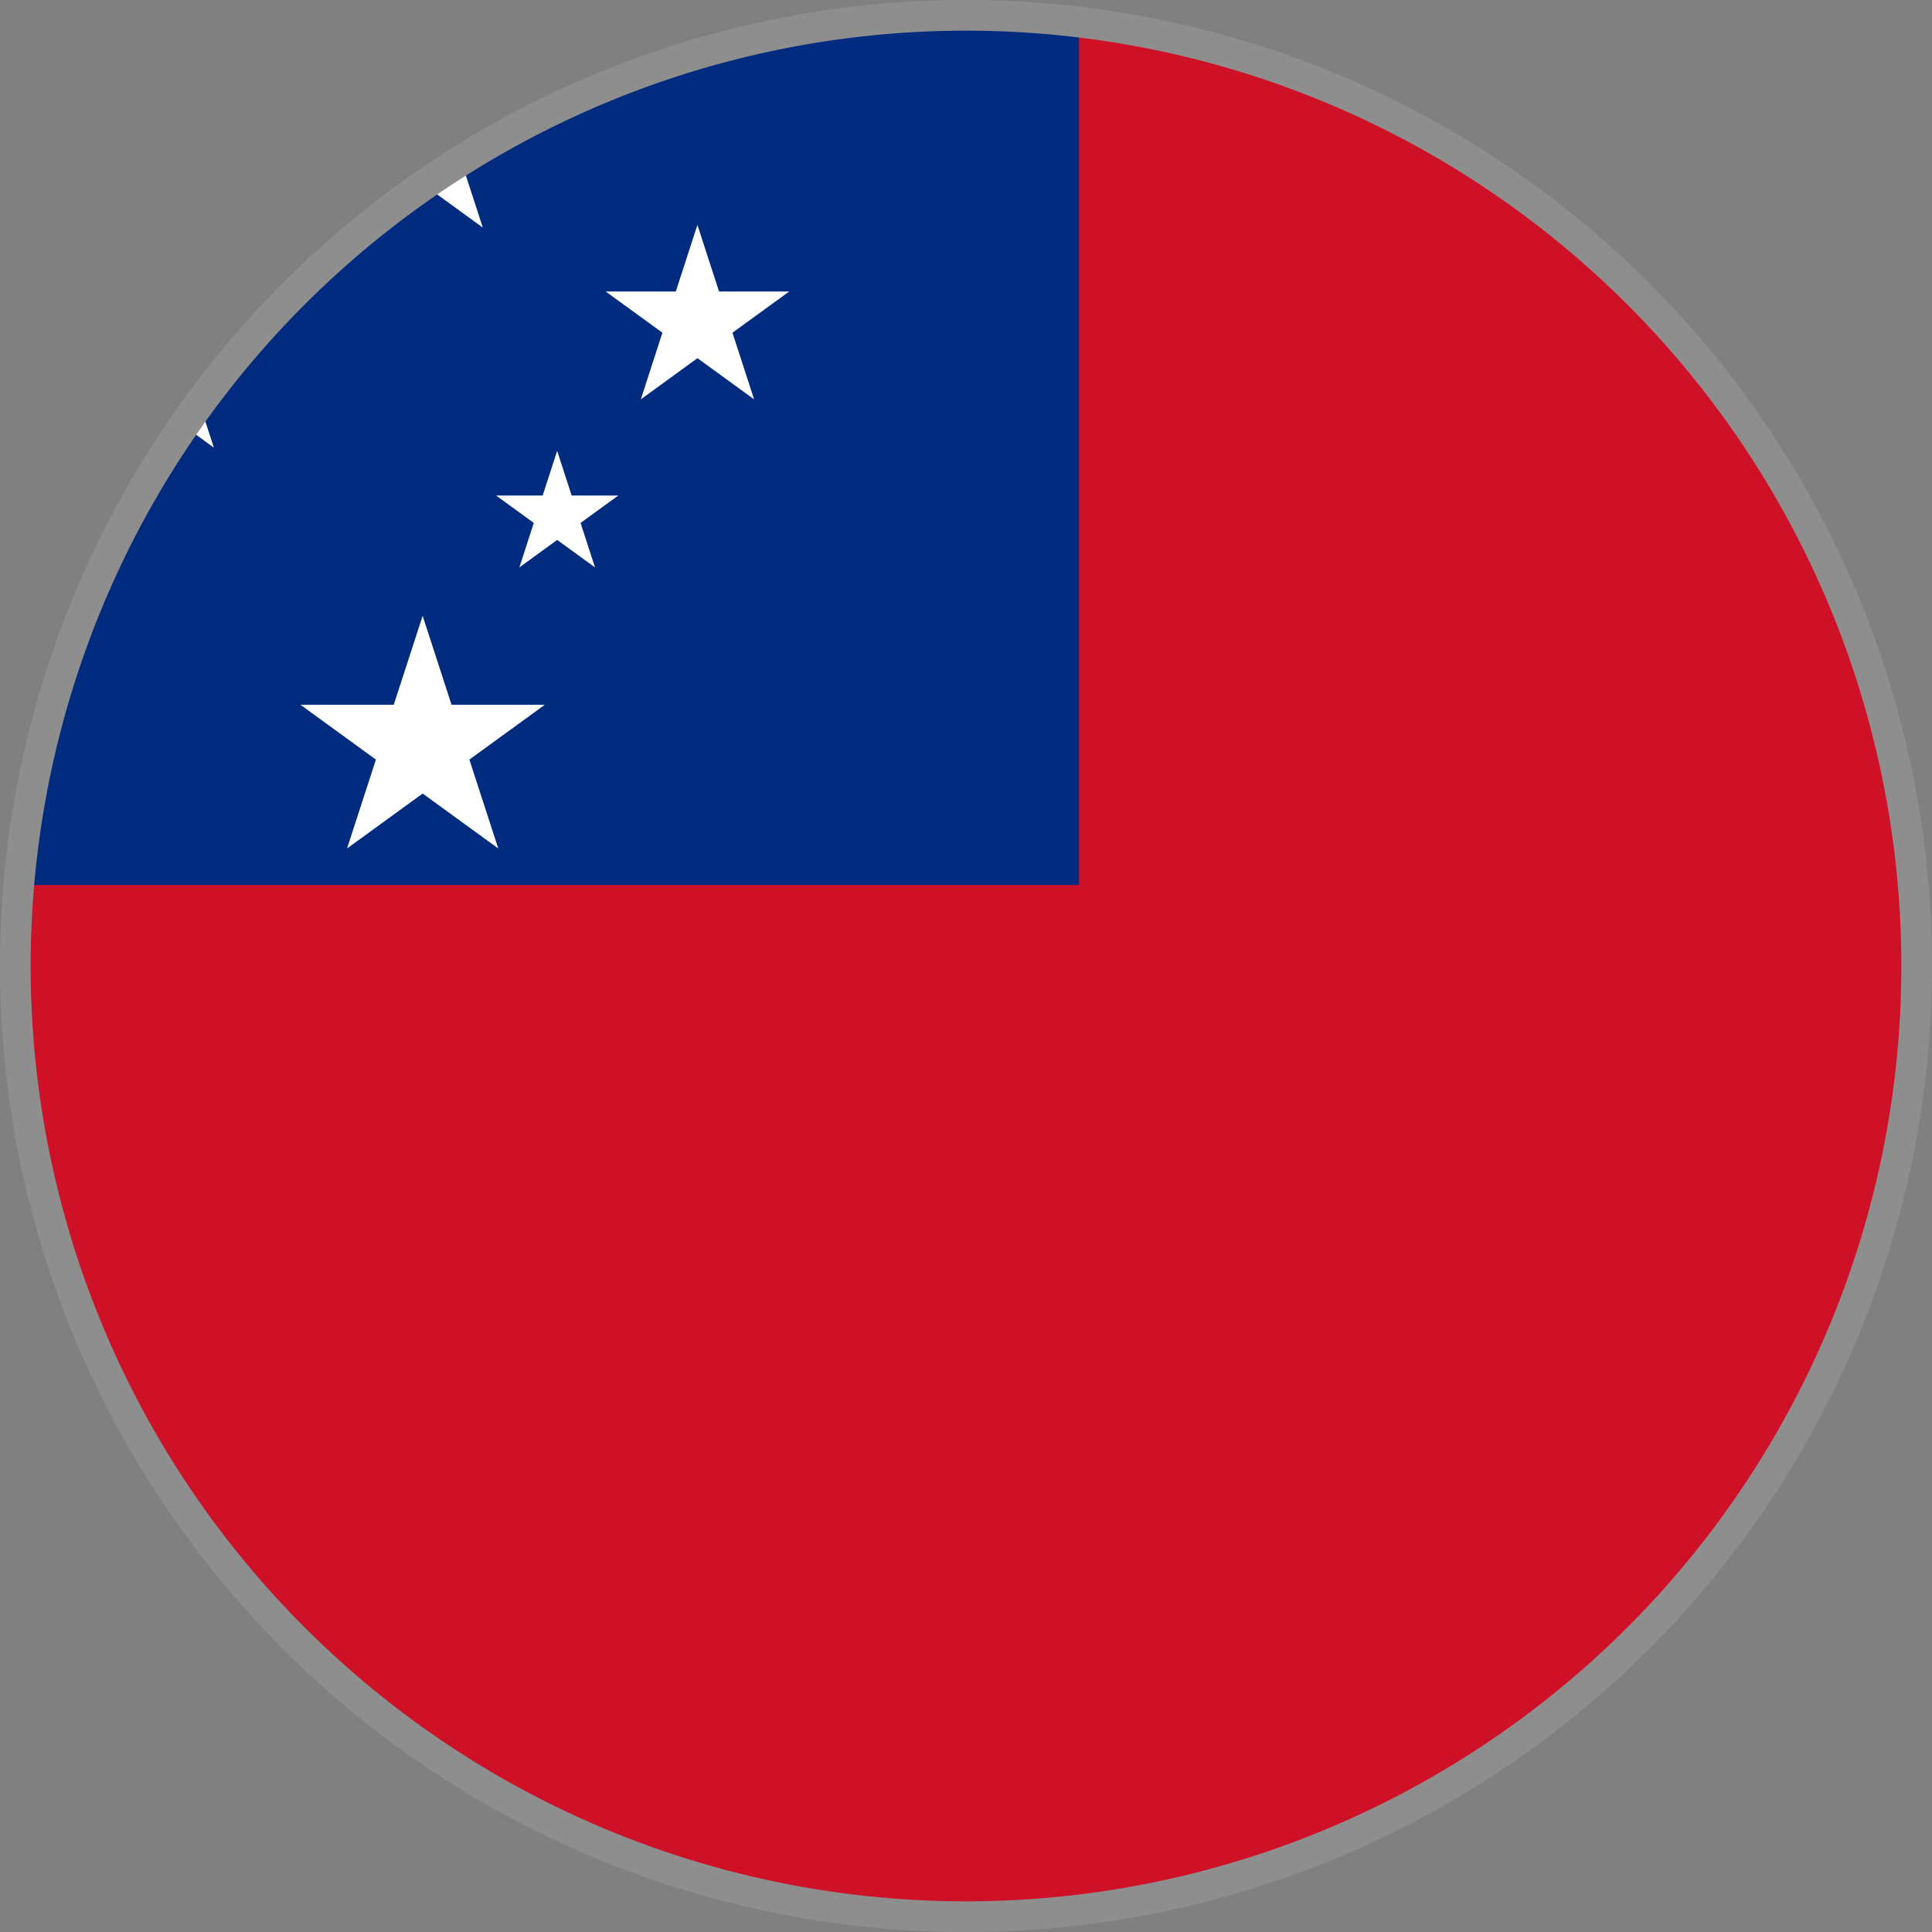
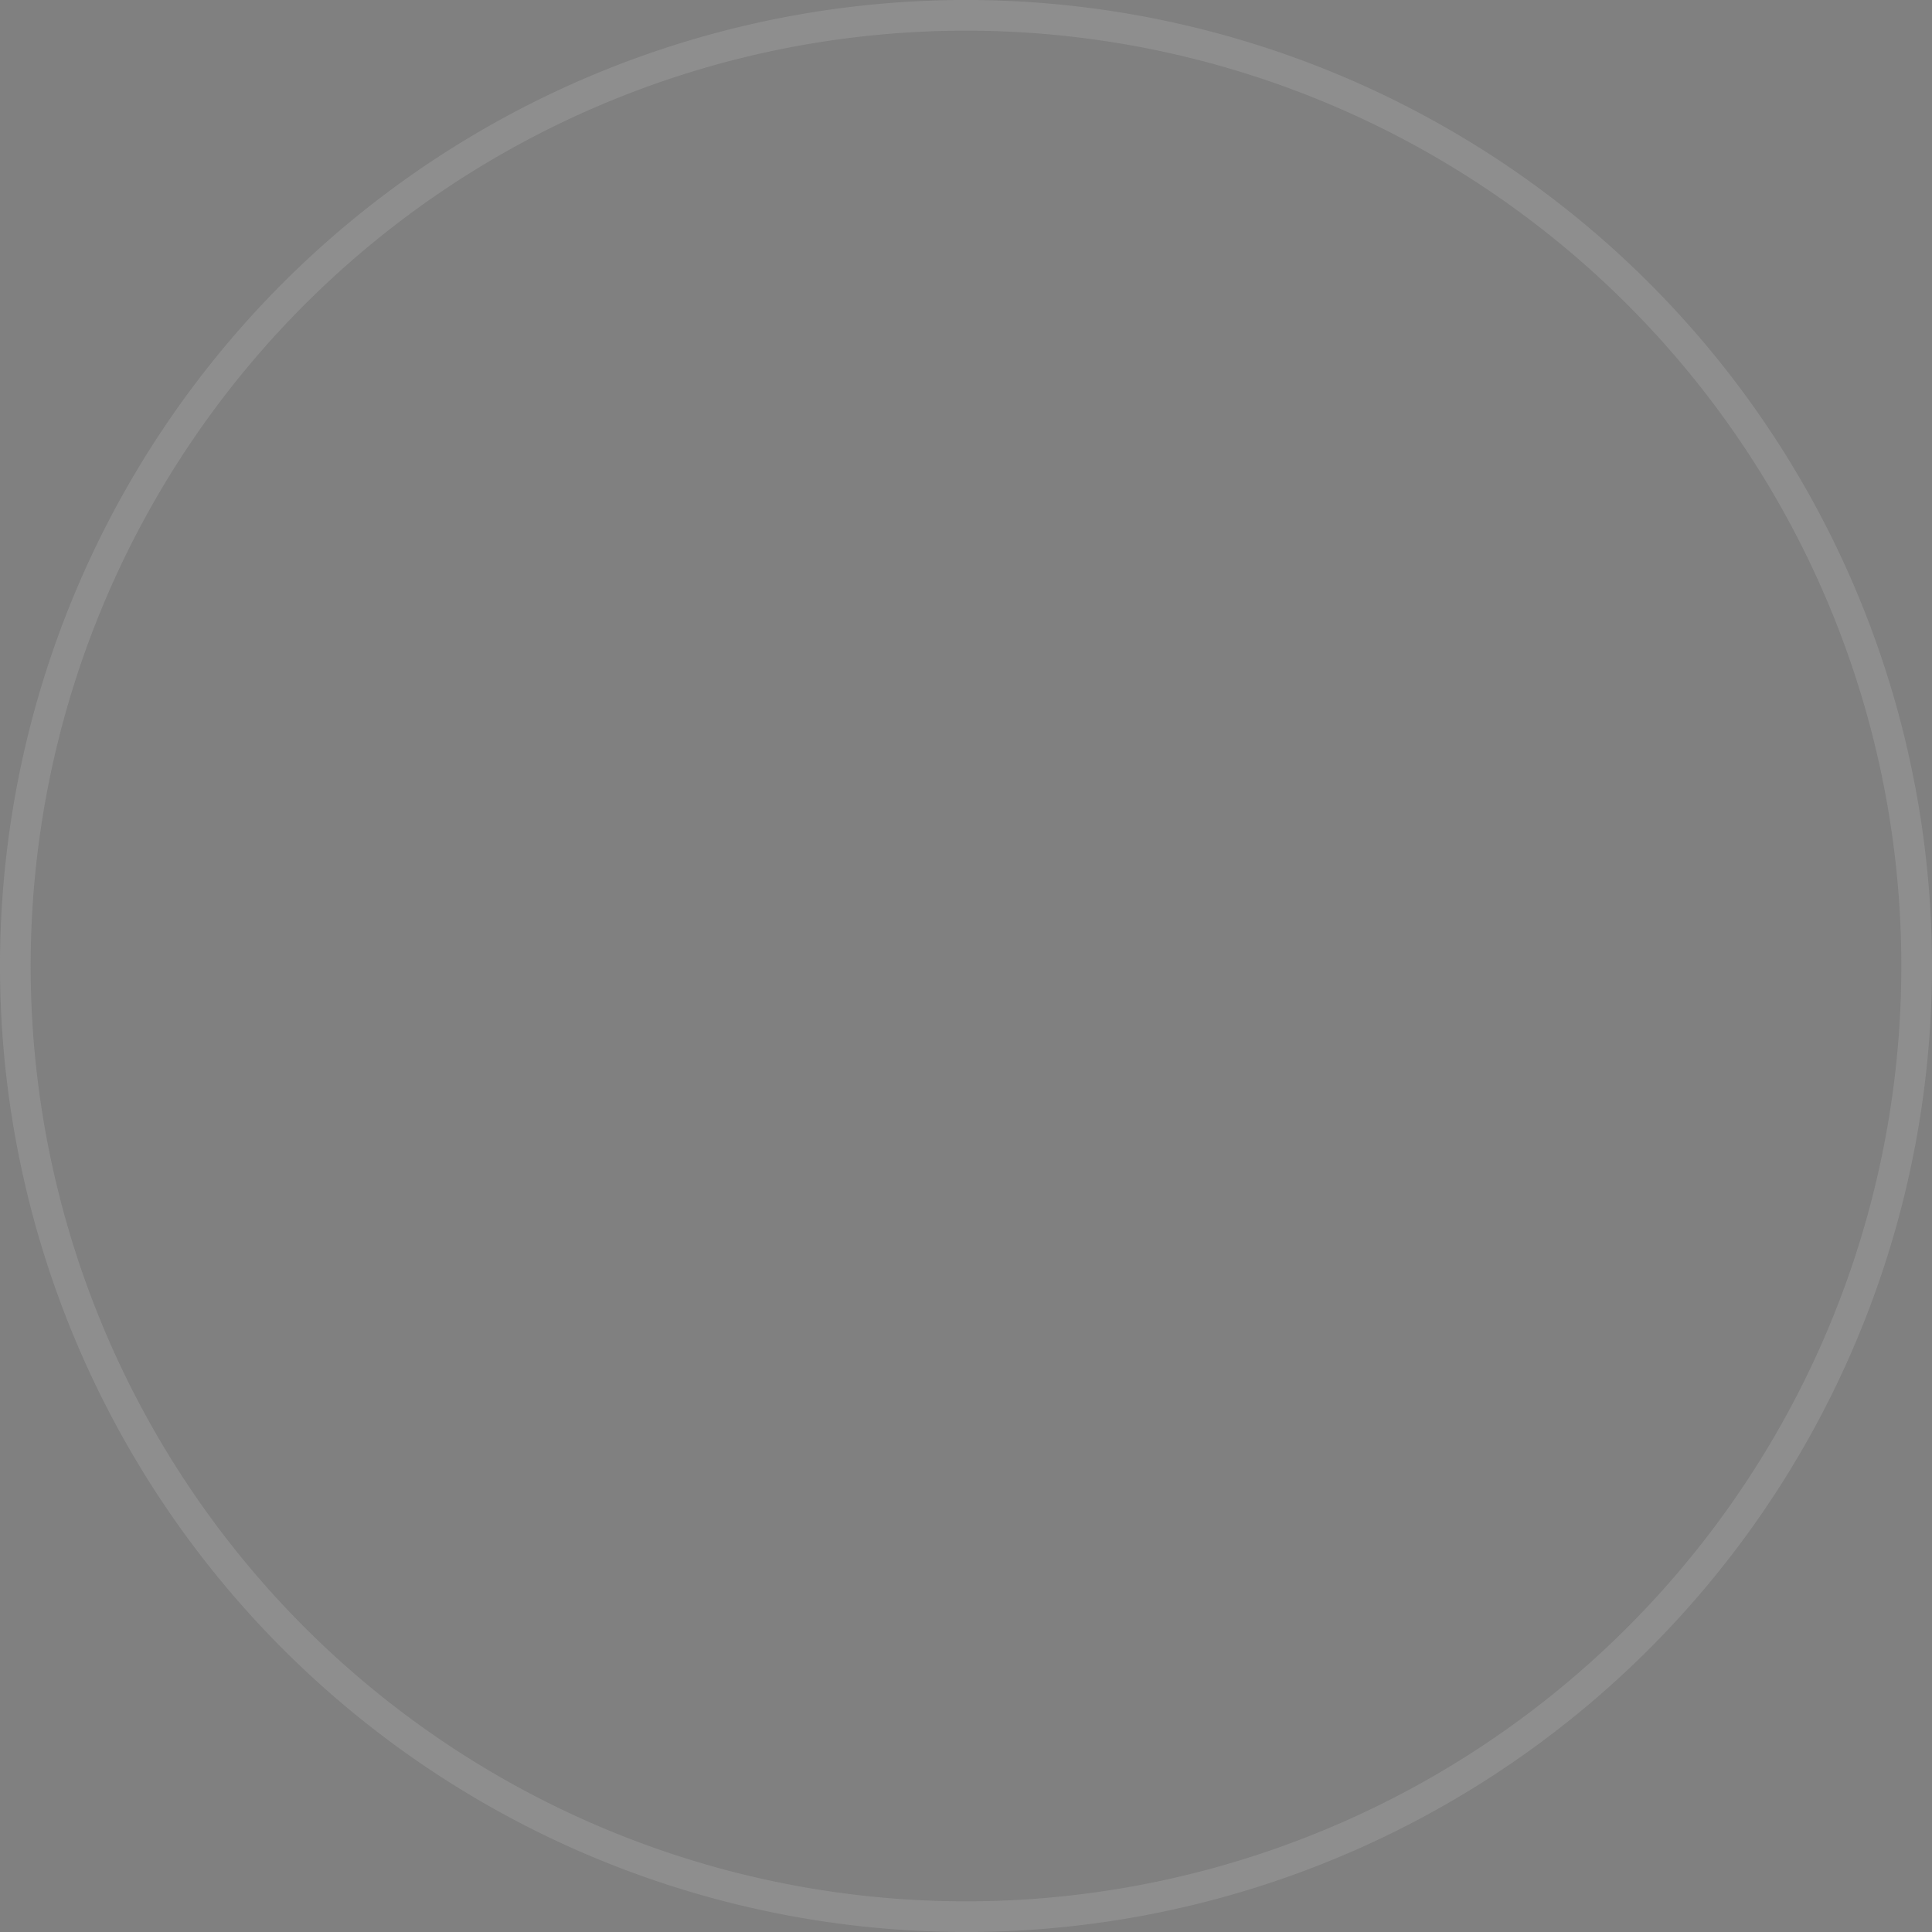
<svg xmlns="http://www.w3.org/2000/svg" width="31.5" height="31.5" viewBox="0 0 31.5 31.5">
  <rect x="0" y="0" width="31.5" height="31.5" fill="#808080" stroke="none" />
  <defs>
    <clipPath id="clip-path">
      <circle id="Ellipse_213" data-name="Ellipse 213" cx="15.5" cy="15.5" r="15.5" fill="none" stroke="#000" stroke-width="0.5" />
    </clipPath>
    <clipPath id="clip-path-2">
-       <rect id="Rectangle_938" data-name="Rectangle 938" width="53.725" height="31.34" fill="none" />
-     </clipPath>
+       </clipPath>
  </defs>
  <g id="Samoa" transform="translate(-1309.367 -1678.659)">
    <g id="Group_3046" data-name="Group 3046" transform="translate(1309.617 1678.909)" clip-path="url(#clip-path)">
      <g id="Group_3045" data-name="Group 3045" transform="translate(-11.362 -0.171)">
        <g id="Group_3044" data-name="Group 3044">
          <g id="Group_3043" data-name="Group 3043" clip-path="url(#clip-path-2)">
            <rect id="Rectangle_936" data-name="Rectangle 936" width="53.725" height="31.34" fill="#ce1126" />
-             <rect id="Rectangle_937" data-name="Rectangle 937" width="28.704" height="14.351" fill="#002b7f" />
            <path id="Path_4758" data-name="Path 4758" d="M1321.8,1700.387l1.233,3.793-3.226-2.344h3.986l-3.226,2.344Z" transform="translate(-1303.797 -1690.425)" fill="#fff" />
-             <path id="Path_4759" data-name="Path 4759" d="M1312.652,1687.719l.985,3.033-2.58-1.875h3.19l-2.581,1.875Z" transform="translate(-1299.038 -1683.532)" fill="#fff" />
+             <path id="Path_4759" data-name="Path 4759" d="M1312.652,1687.719h3.19l-2.581,1.875Z" transform="translate(-1299.038 -1683.532)" fill="#fff" />
            <path id="Path_4760" data-name="Path 4760" d="M1332.227,1686.406l.924,2.844-2.419-1.758h2.991l-2.419,1.758Z" transform="translate(-1309.744 -1682.818)" fill="#fff" />
-             <path id="Path_4761" data-name="Path 4761" d="M1322.271,1679.848l.986,3.033-2.579-1.875h3.188l-2.579,1.875Z" transform="translate(-1304.273 -1679.249)" fill="#fff" />
            <path id="Path_4762" data-name="Path 4762" d="M1327.8,1694.488l.617,1.9-1.613-1.172h1.993l-1.613,1.172Z" transform="translate(-1307.604 -1687.216)" fill="#fff" />
          </g>
        </g>
      </g>
    </g>
    <path id="Path_4763" data-name="Path 4763" d="M15.5,0A15.5,15.5,0,1,1,0,15.5,15.5,15.5,0,0,1,15.5,0Z" transform="translate(1309.617 1678.909)" fill="none" stroke="#8e8e8e" stroke-width="0.5" />
  </g>
</svg>